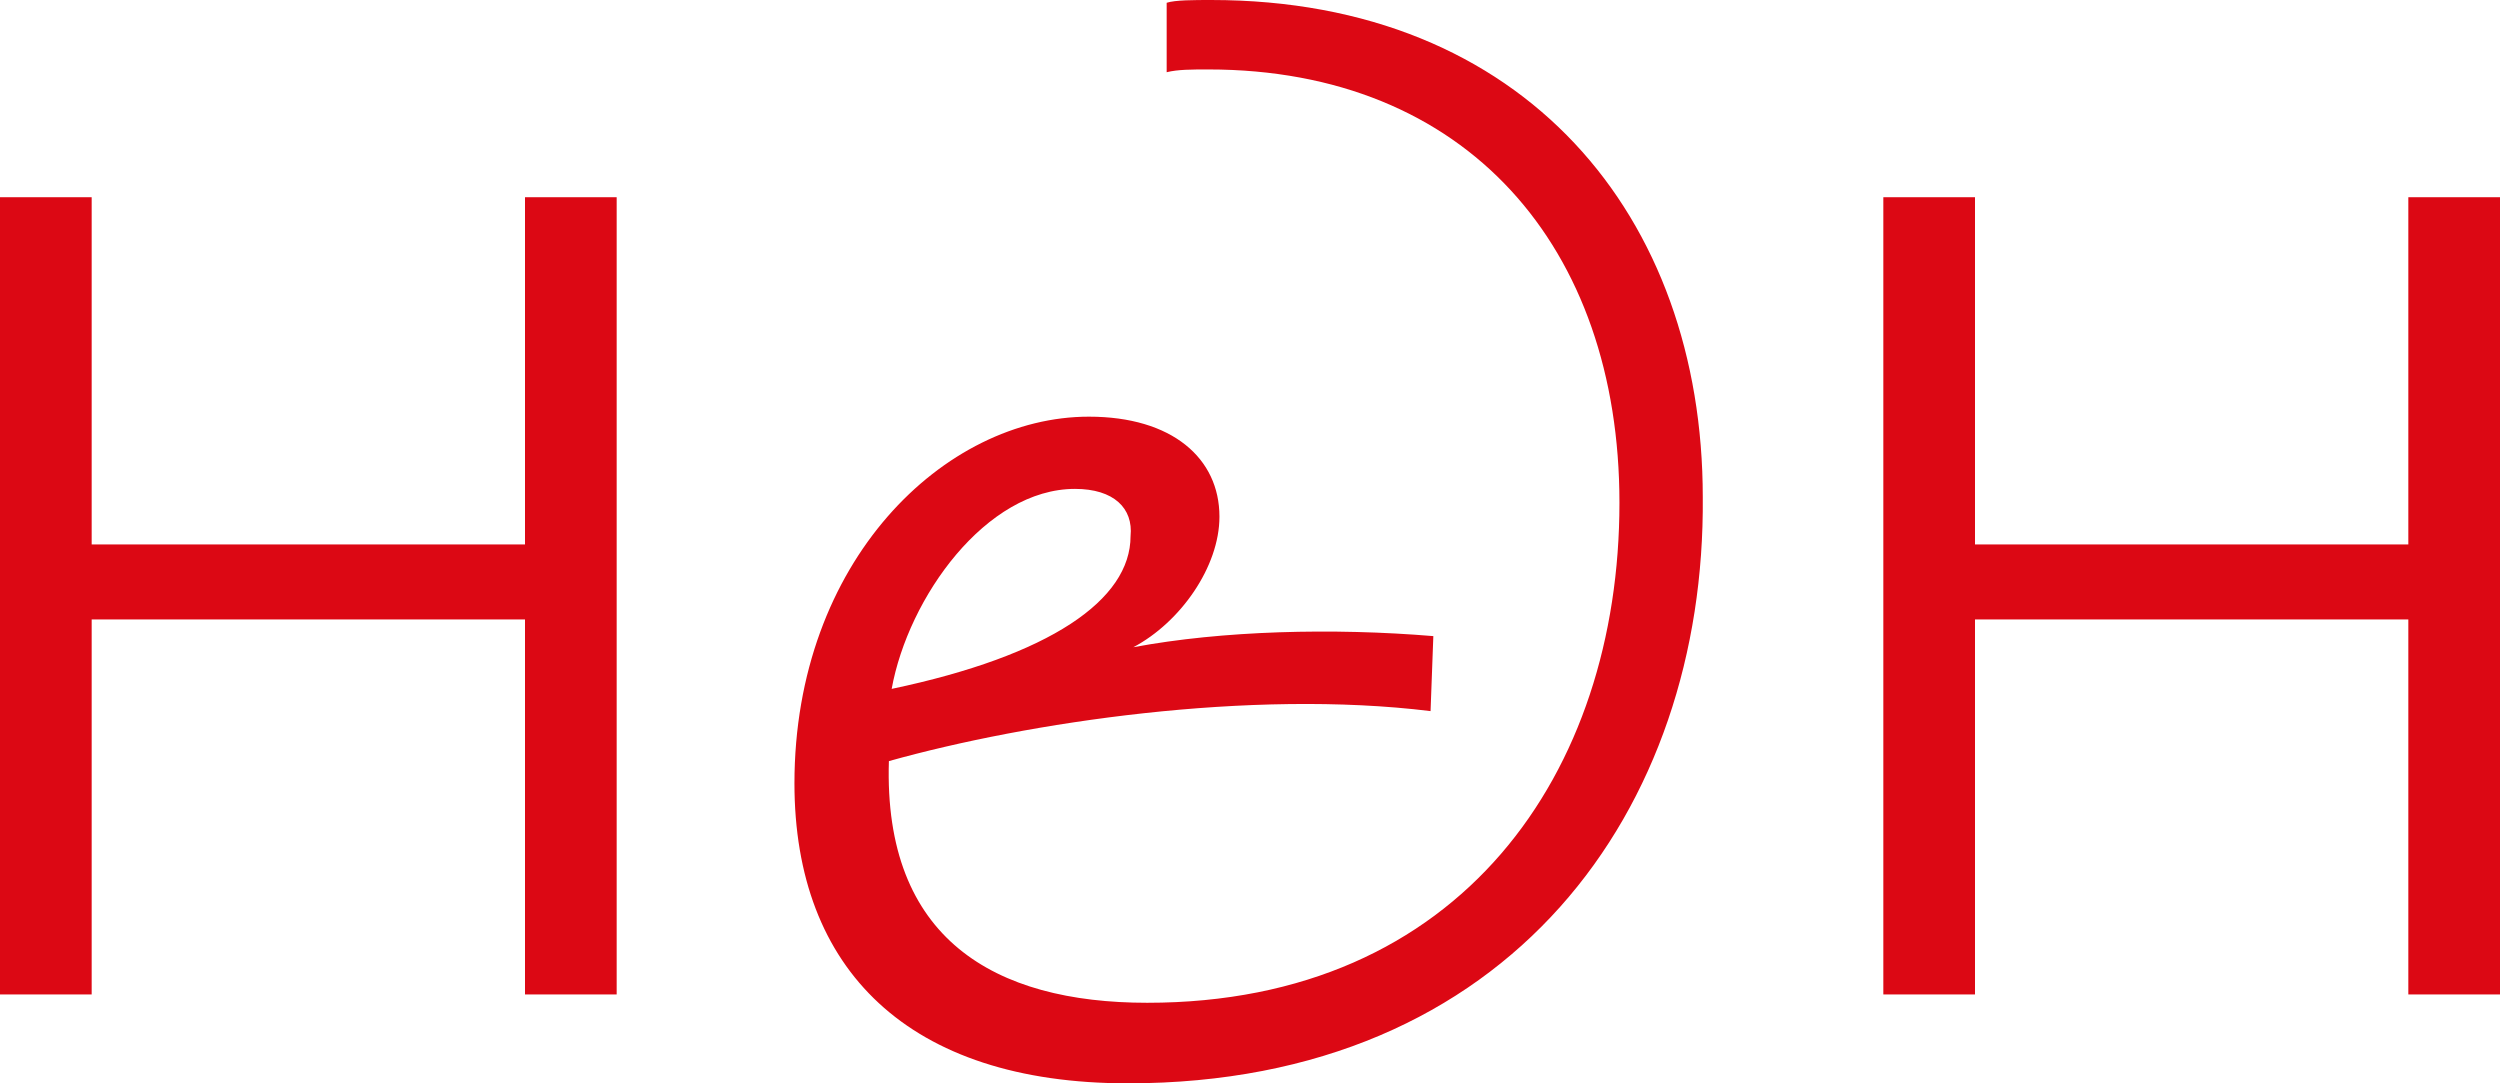
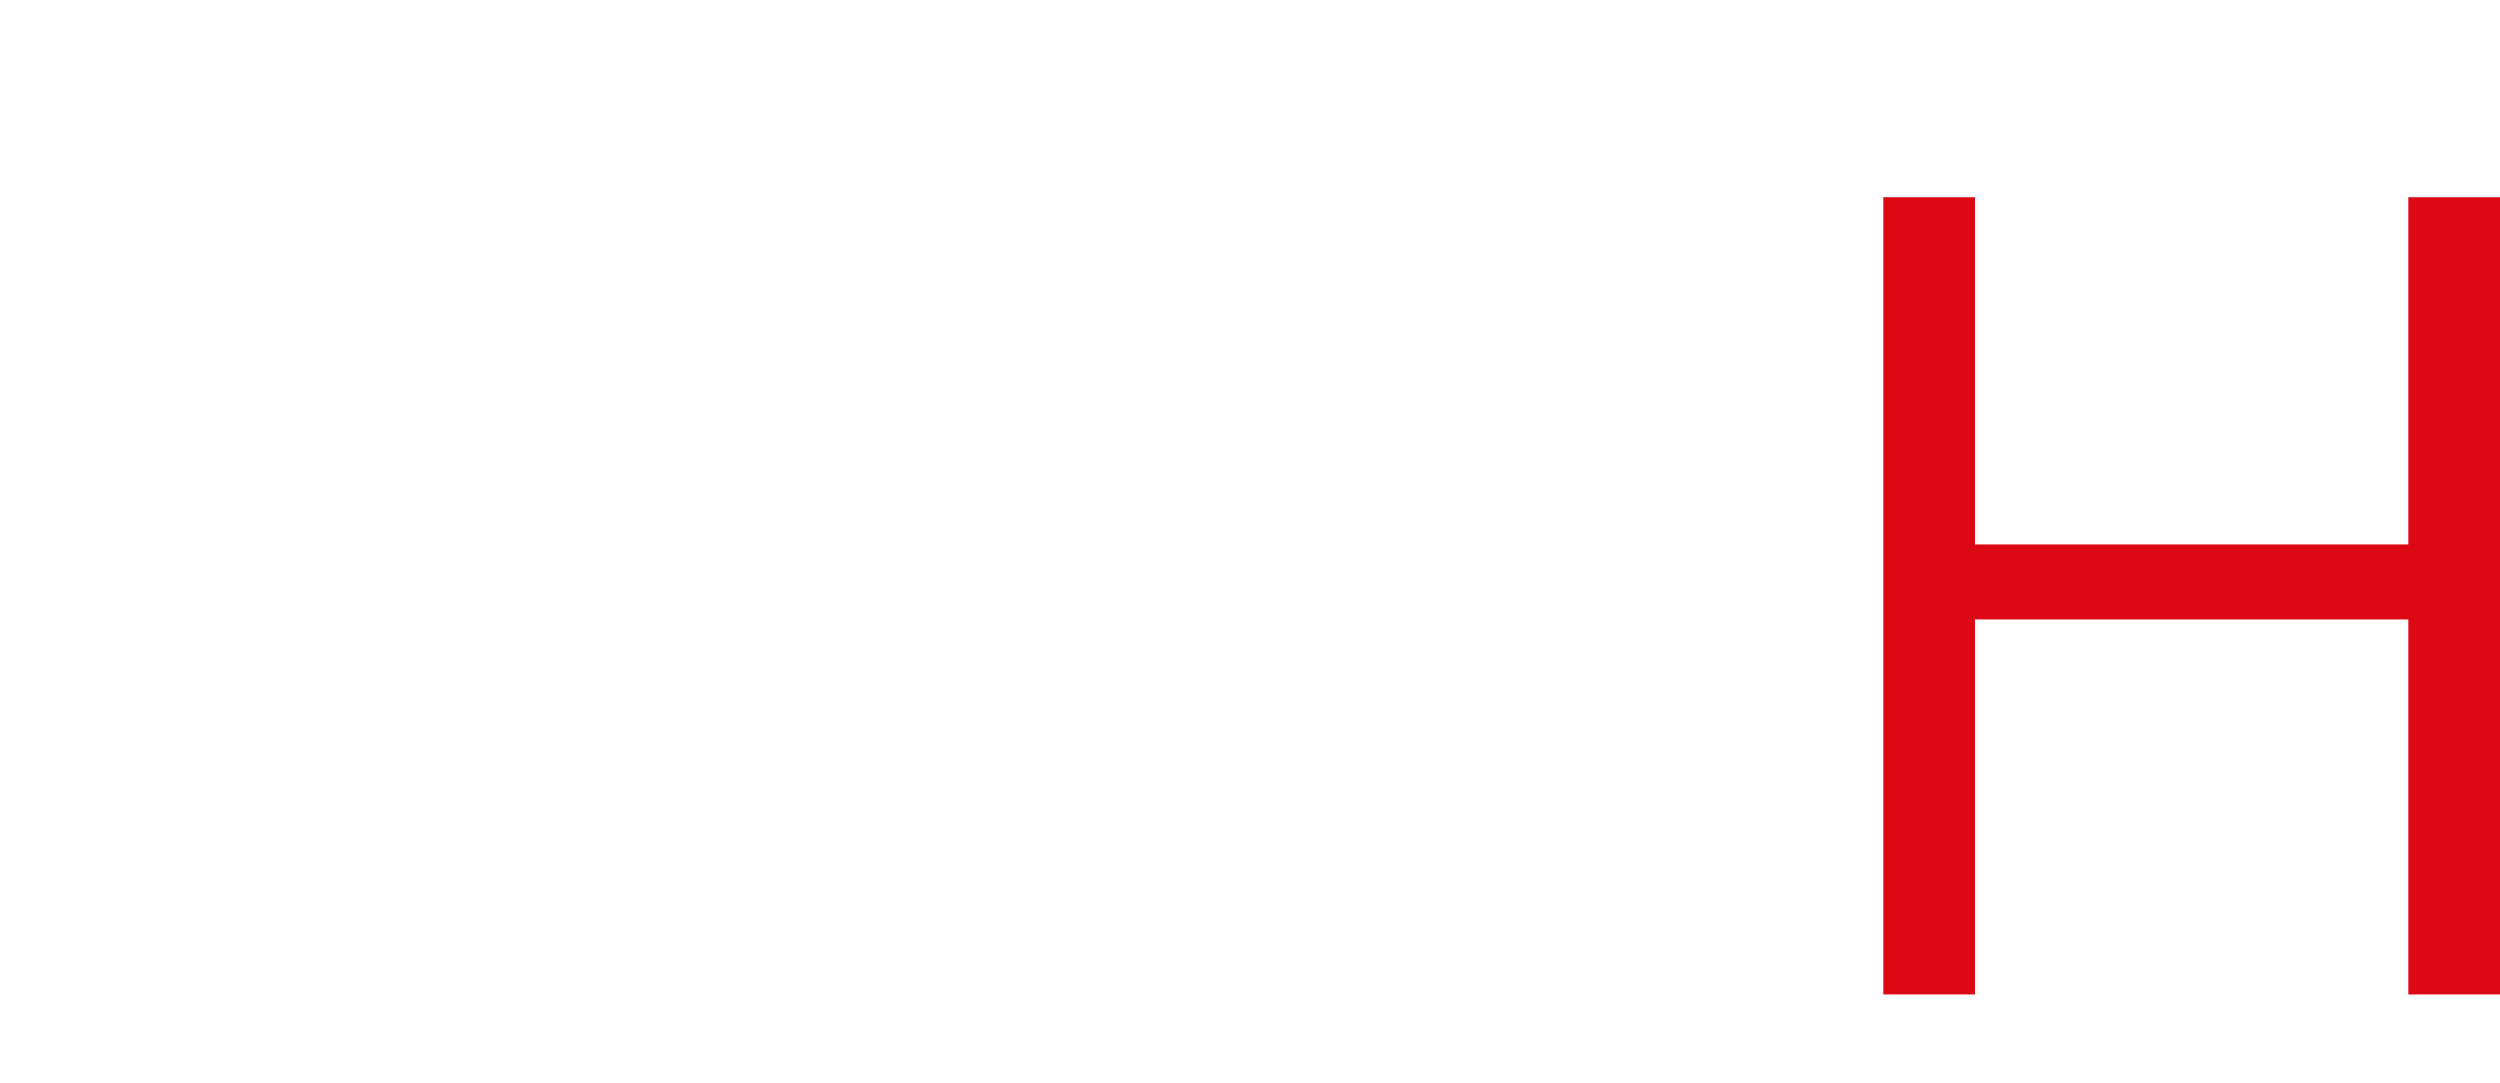
<svg xmlns="http://www.w3.org/2000/svg" version="1.1" id="Ebene_2" x="0px" y="0px" viewBox="0 0 90 39" style="enable-background:new 0 0 90 39;" xml:space="preserve">
  <style type="text/css">
	.st0{fill:#DC0814;}
</style>
-   <path class="st0" d="M38.7,17.6L38.7,17.6c-3.2,0-6,3.9-6.6,7.2c5.7-1.2,8.6-3.2,8.6-5.5C40.8,18.3,40.1,17.6,38.7,17.6 M40.6,39  c-7.9,0-12-4.1-12-10.8C28.6,20.2,34,15,39.2,15c3,0,4.7,1.5,4.7,3.6c0,1.8-1.4,3.8-3.1,4.7c3.2-0.6,7.2-0.7,10.8-0.4l-0.1,2.7  c-6.5-0.8-14.5,0.4-19.5,1.8c-0.2,6.4,3.8,8.7,9.3,8.7c11.3,0,17-8.3,17-18c0-9.2-5.5-15.6-14.8-15.6c-0.6,0-1.1,0-1.5,0.1V0.1  C42.3,0,43,0,43.6,0c11.3,0,17.7,7.8,17.7,17.9C61.4,29.1,54.4,39,40.6,39z" />
-   <polygon class="st0" points="18.9,35.8 18.9,22.3 3.3,22.3 3.3,35.8 0,35.8 0,7.1 3.3,7.1 3.3,19.6 18.9,19.6 18.9,7.1 22.2,7.1   22.2,35.8 " />
  <polygon class="st0" points="86.7,35.8 86.7,22.3 71.1,22.3 71.1,35.8 67.8,35.8 67.8,7.1 71.1,7.1 71.1,19.6 86.7,19.6 86.7,7.1   90,7.1 90,35.8 " />
</svg>